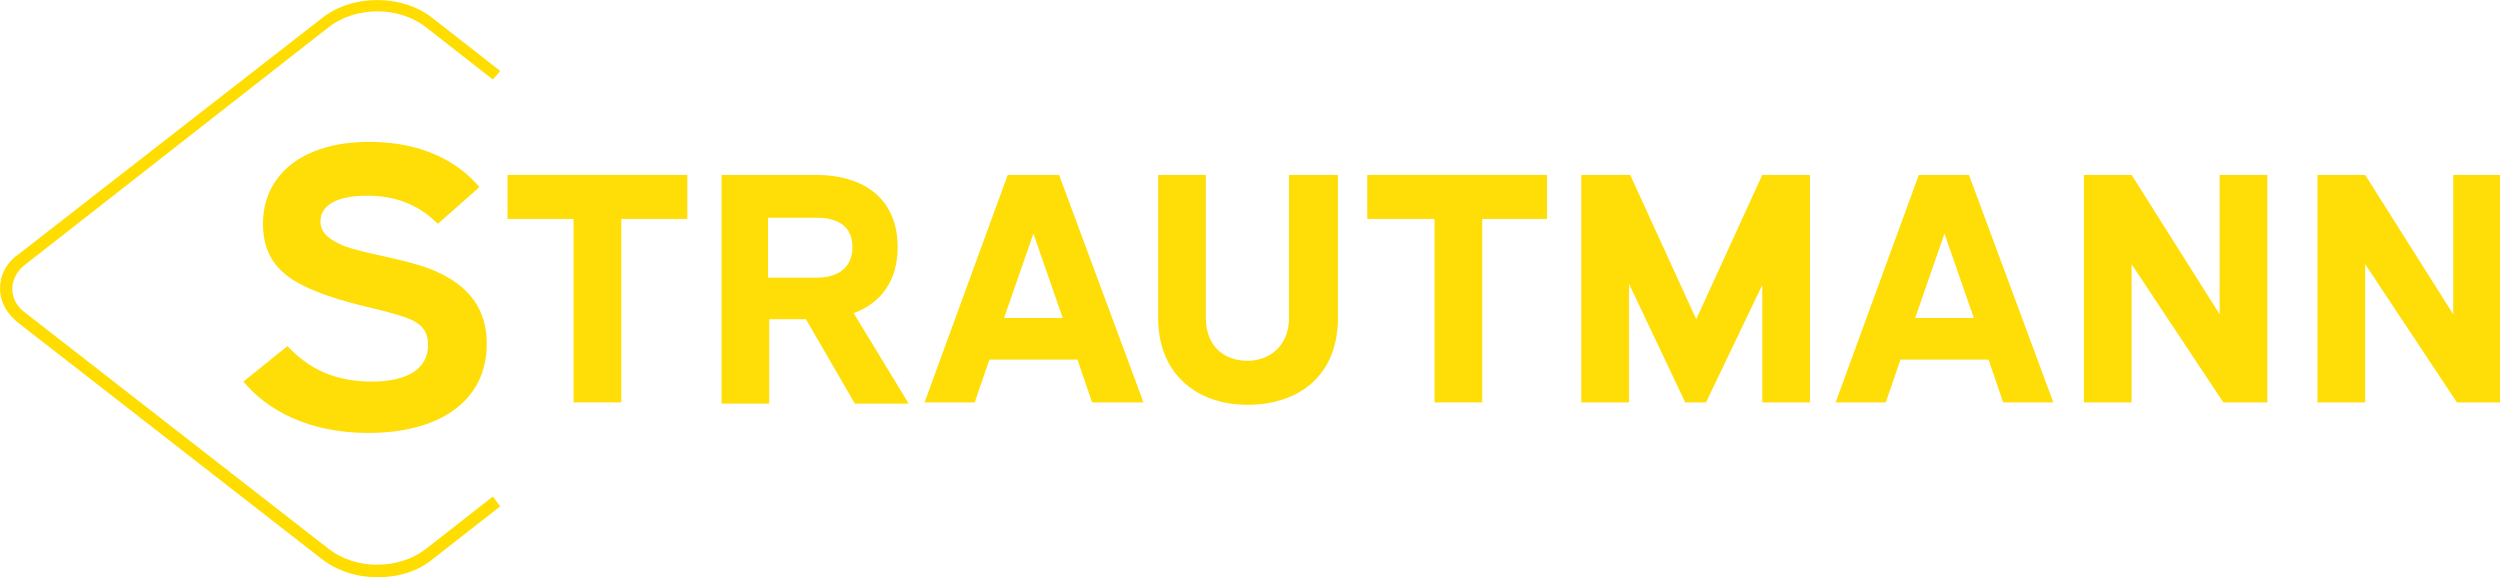
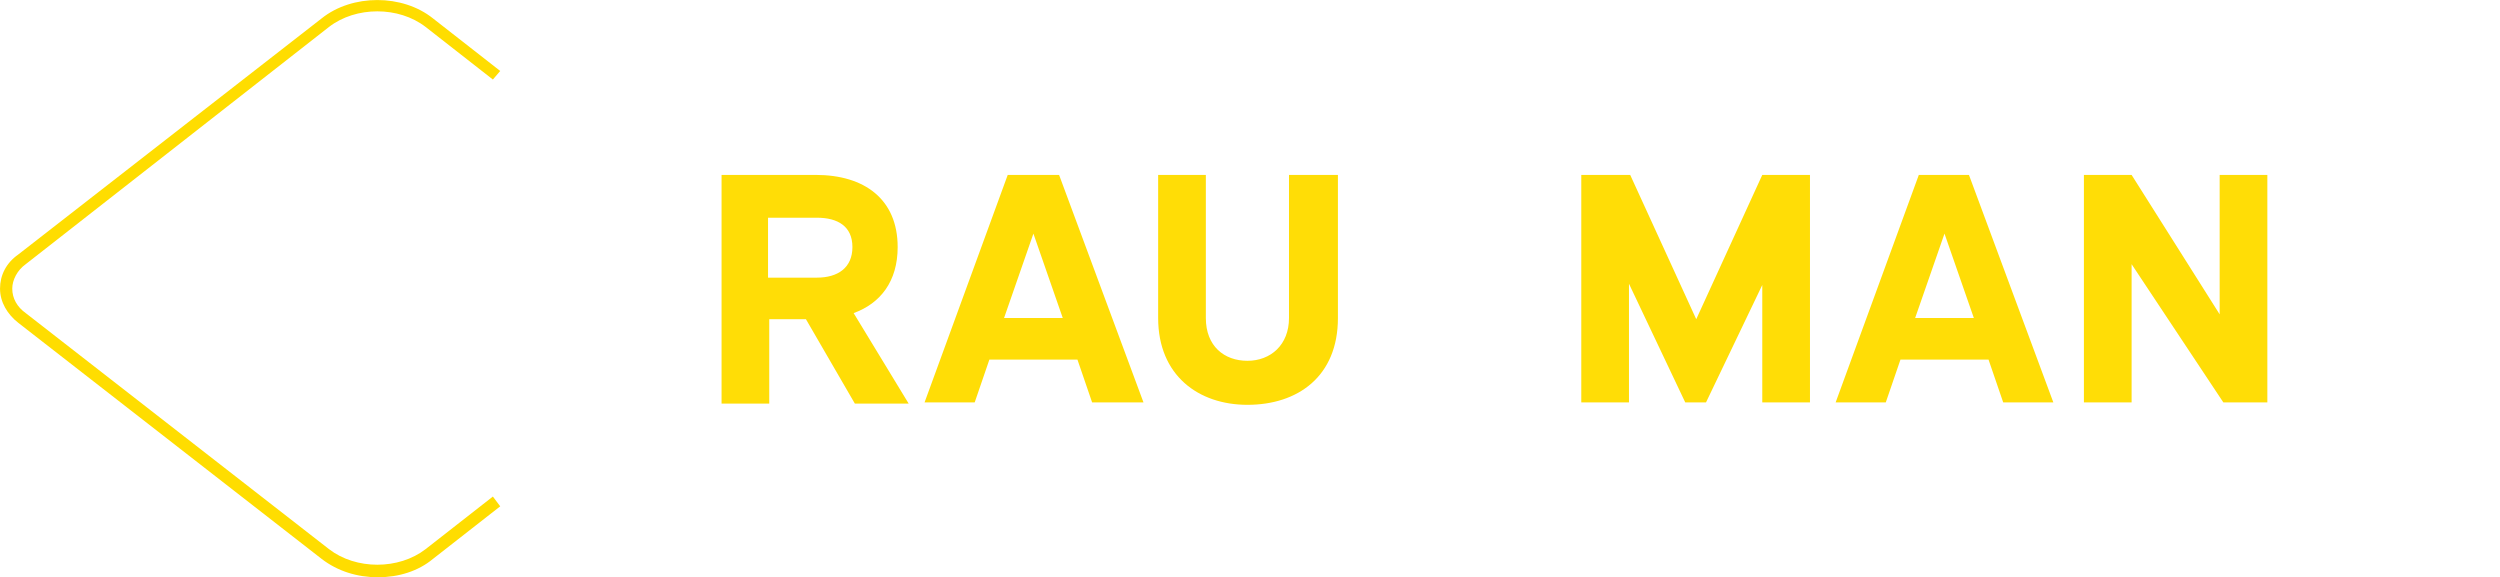
<svg xmlns="http://www.w3.org/2000/svg" xmlns:ns1="http://sodipodi.sourceforge.net/DTD/sodipodi-0.dtd" xmlns:ns2="http://www.inkscape.org/namespaces/inkscape" version="1.1" id="Ebene_1" x="0px" y="0px" viewBox="0 0 251.649 58.082" xml:space="preserve" ns1:docname="partner-strautmann.svg" width="251.649" height="58.082" ns2:version="1.0.2 (e86c870879, 2021-01-15)">
  <defs id="defs31" />
  <ns1:namedview pagecolor="#ffffff" bordercolor="#666666" borderopacity="1" objecttolerance="10" gridtolerance="10" guidetolerance="10" ns2:pageopacity="0" ns2:pageshadow="2" ns2:window-width="640" ns2:window-height="480" id="namedview29" showgrid="false" fit-margin-top="0" fit-margin-left="0" fit-margin-right="0" fit-margin-bottom="0" ns2:zoom="2.2986204" ns2:cx="95.832019" ns2:cy="-8.8076311" ns2:current-layer="Ebene_1" />
  <style type="text/css" id="style2">
	.st0{fill:#FFDD00;}
	.st1{fill:#FFDD06;}
</style>
  <g id="g47" transform="matrix(1.231,0,0,1.231,-10.091,-10.46)">
    <path class="st0" d="m 39.1,55.7 c -1.7,0 -3.3,-0.5 -4.6,-1.5 L 9.7,34.9 C 8.8,34.2 8.2,33.2 8.2,32.1 8.2,31 8.7,30 9.7,29.3 L 34.5,10 C 37,8 41.1,8 43.6,10 L 49.1,14.3 48.5,15 43,10.7 C 40.8,9 37.3,9 35.1,10.7 L 10.3,30.1 c -0.7,0.5 -1.1,1.3 -1.1,2 0,0.8 0.4,1.5 1.1,2 l 24.8,19.3 c 2.2,1.7 5.7,1.7 7.9,0 l 5.5,-4.3 0.6,0.8 -5.5,4.3 c -1.2,1 -2.8,1.5 -4.5,1.5 z" id="path4" />
    <g id="g26">
-       <path class="st1" d="m 31.7,36.8 c 1.7,1.8 3.8,2.9 6.9,2.9 3,0 4.6,-1.1 4.6,-3 0,-1.5 -1,-2 -2.3,-2.4 -1.9,-0.6 -4.5,-1 -6.9,-2 -2.5,-1 -4.3,-2.4 -4.3,-5.5 0,-3.9 3.1,-6.7 8.7,-6.7 4.7,0 7.5,1.9 9,3.7 l -3.4,3 c -1.4,-1.4 -3.2,-2.3 -5.8,-2.3 -2.3,0 -3.8,0.7 -3.8,2.1 0,1.1 1,1.6 1.9,2 1.9,0.7 4.7,1 7.1,1.9 2.5,1 4.6,2.7 4.6,6.1 0,4.8 -4,7.3 -9.7,7.3 -4.9,0 -8.3,-1.9 -10.2,-4.2 z" id="path6" />
-       <path class="st1" d="m 64.4,22.8 v 3.6 H 59 v 15 h -3.9 v -15 h -5.4 v -3.6 z" id="path8" />
      <path class="st1" d="m 74.9,22.8 c 4,0 6.7,2 6.7,5.9 0,2.8 -1.4,4.6 -3.6,5.4 l 4.5,7.4 h -4.4 l -4,-6.9 h -3 v 6.9 H 67.2 V 22.8 Z M 71,31.2 h 4 c 1.7,0 2.9,-0.8 2.9,-2.5 0,-1.7 -1.2,-2.4 -2.9,-2.4 h -4 z" id="path10" />
      <path class="st1" d="m 94.8,22.8 6.9,18.6 h -4.2 l -1.2,-3.5 h -7.2 l -1.2,3.5 h -4.1 l 6.8,-18.6 z m -4.5,11.7 h 4.8 l -2.4,-6.9 z" id="path12" />
      <path class="st1" d="m 106.8,22.8 v 11.7 c 0,2.3 1.5,3.5 3.4,3.5 1.9,0 3.4,-1.3 3.4,-3.5 V 22.8 h 4 v 11.7 c 0,4.8 -3.3,7.1 -7.4,7.1 -4,0 -7.3,-2.4 -7.3,-7.1 V 22.8 Z" id="path14" />
-       <path class="st1" d="m 134.7,22.8 v 3.6 h -5.3 v 15 h -3.9 v -15 H 120 v -3.6 z" id="path16" />
      <path class="st1" d="m 141.5,22.8 5.4,11.8 5.4,-11.8 h 3.9 v 18.6 h -3.9 v -9.6 l -4.6,9.6 H 146 l -4.6,-9.7 v 9.7 h -3.9 V 22.8 Z" id="path18" />
      <path class="st1" d="m 169.2,22.8 6.9,18.6 H 172 l -1.2,-3.5 h -7.2 l -1.2,3.5 h -4.1 l 6.8,-18.6 z m -4.4,11.7 h 4.8 l -2.4,-6.9 z" id="path20" />
      <path class="st1" d="m 182.5,22.8 7.2,11.4 V 22.8 h 3.9 V 41.4 H 190 l -7.5,-11.3 v 11.3 h -3.9 V 22.8 Z" id="path22" />
-       <path class="st1" d="m 201.6,22.8 7.2,11.4 V 22.8 h 3.9 v 18.6 h -3.6 l -7.5,-11.3 v 11.3 h -3.9 V 22.8 Z" id="path24" />
    </g>
  </g>
</svg>